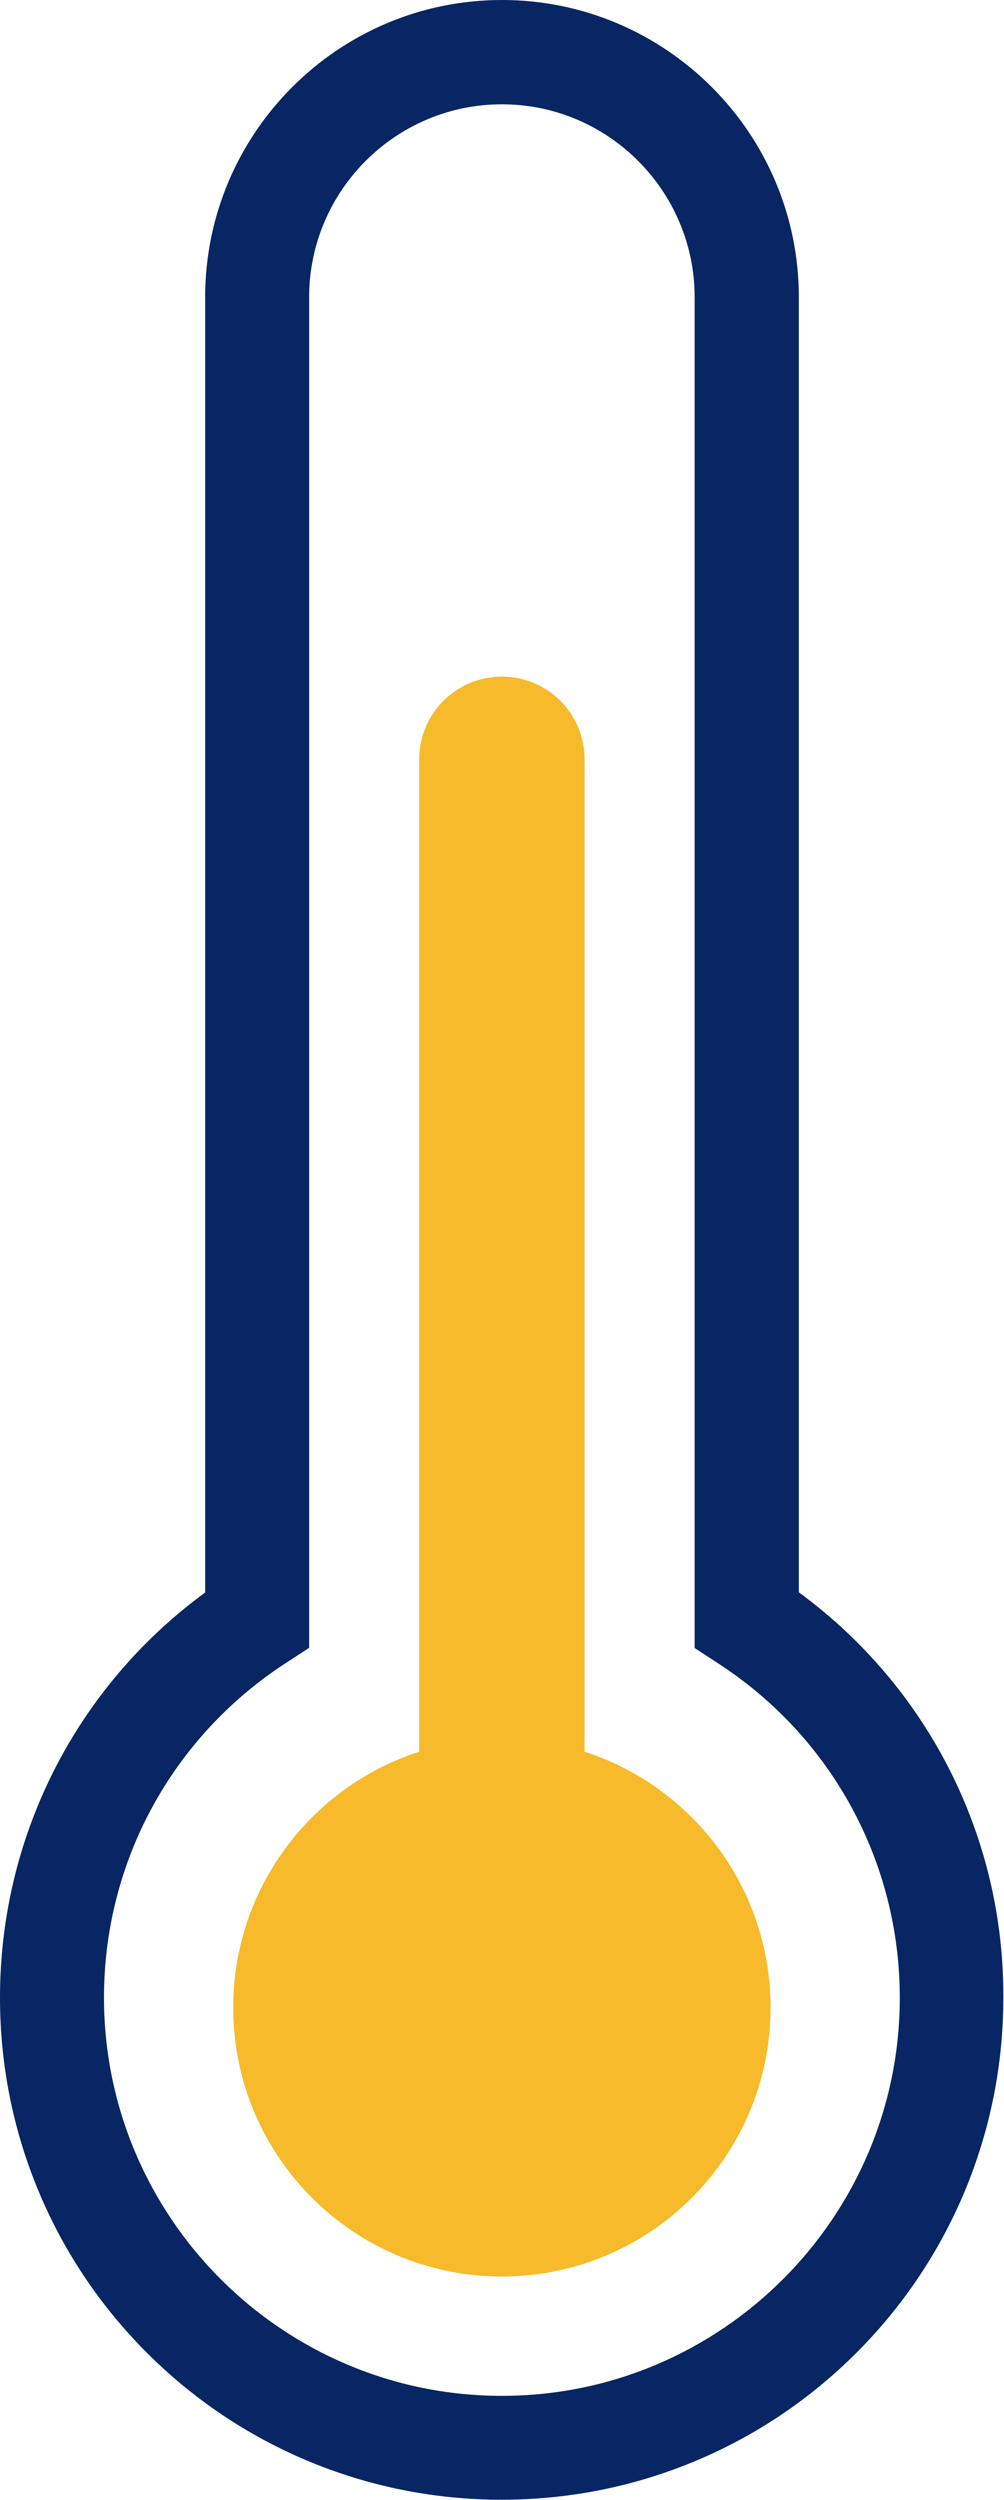
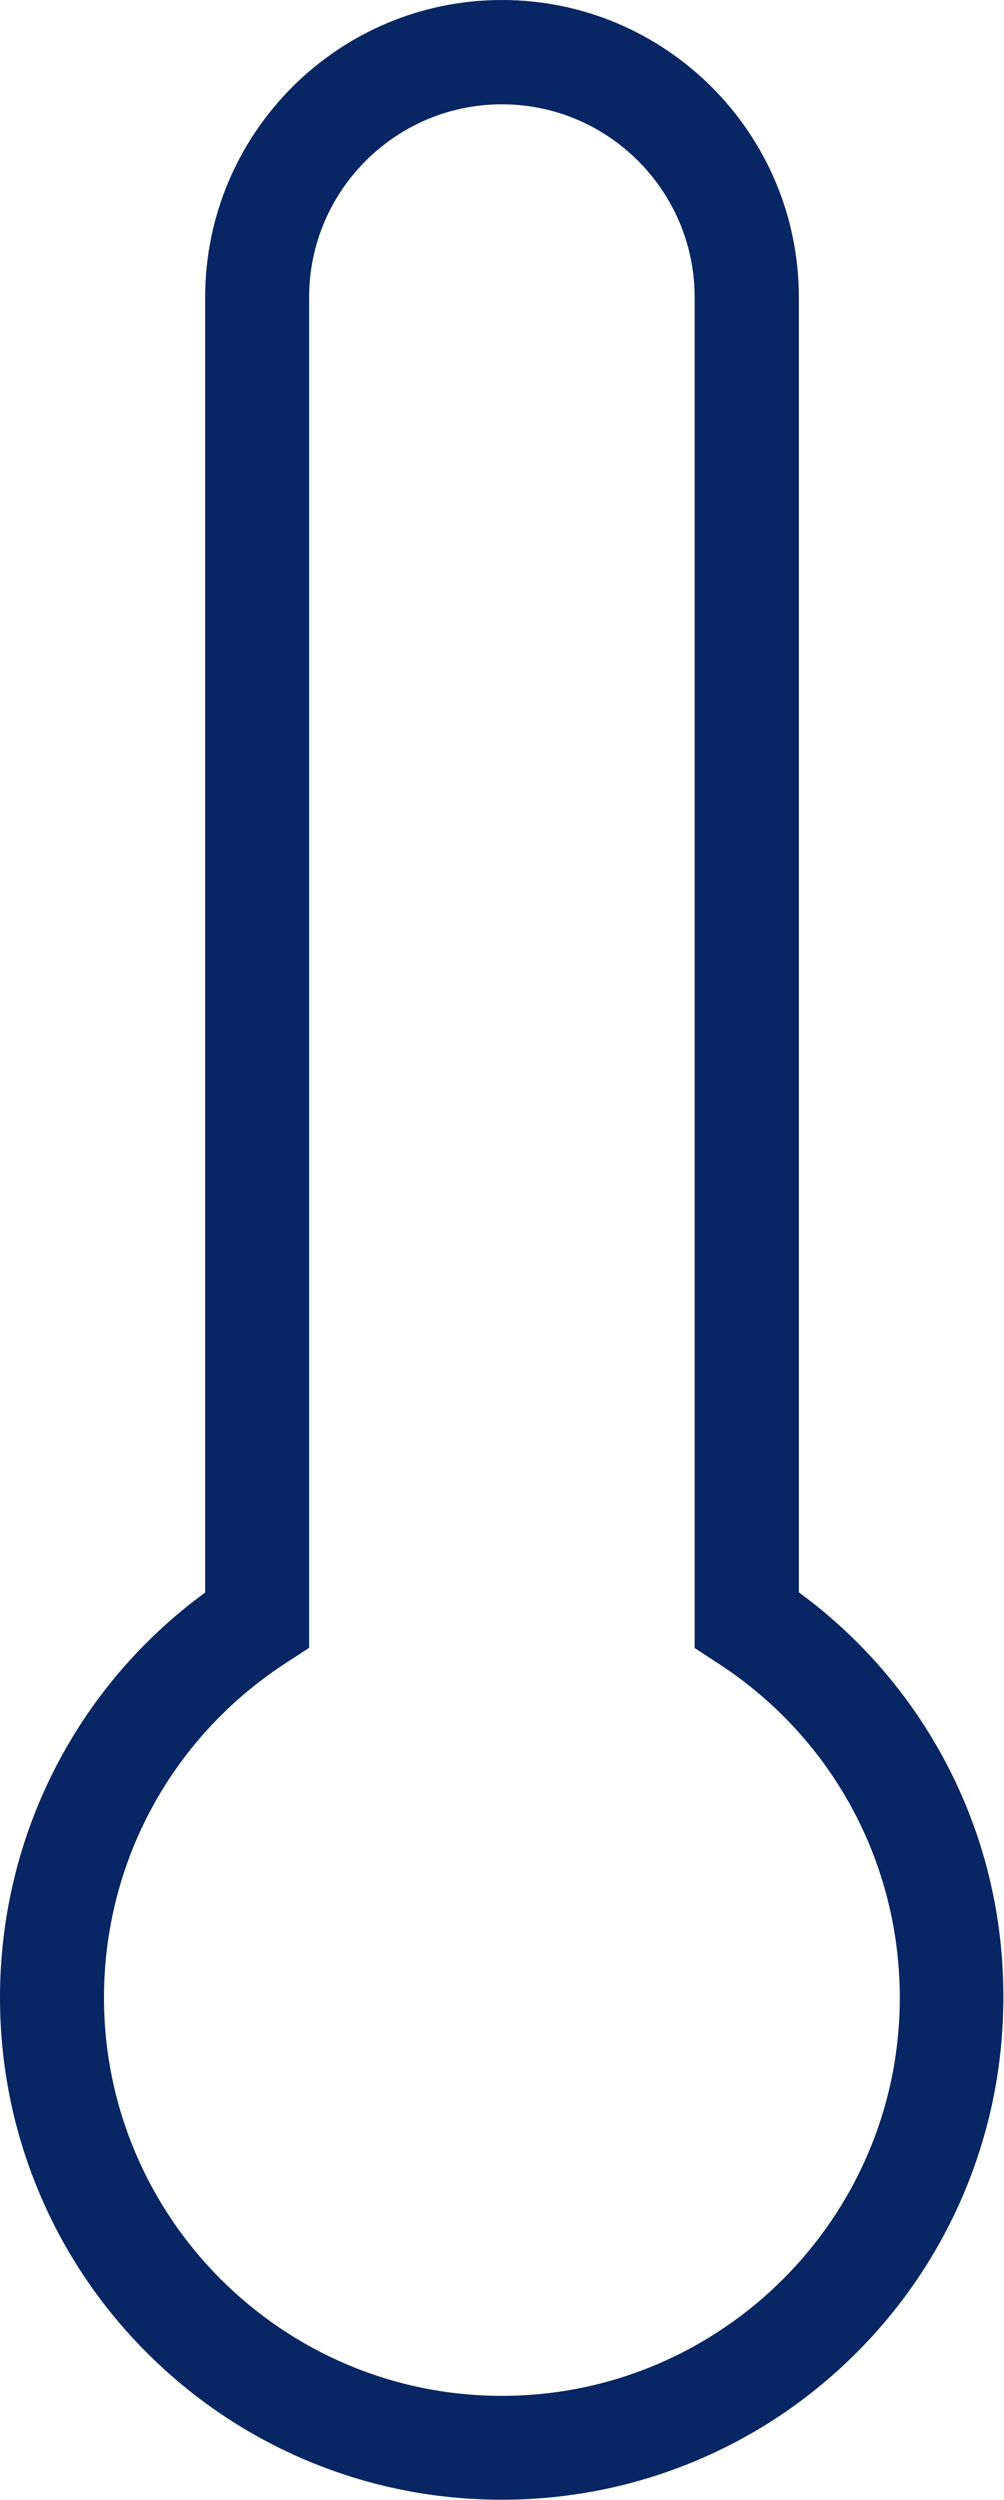
<svg xmlns="http://www.w3.org/2000/svg" version="1.1" id="Izolovaný_režim" x="0px" y="0px" viewBox="0 0 461.5 1148" style="enable-background:new 0 0 461.5 1148;" xml:space="preserve">
  <style type="text/css">
	.st0{fill:#072663;}
	.st1{fill:#F6BA2B;}
</style>
  <path class="st0" d="M367.2,731.2V136.5C367.2,61.2,306,0,230.7,0C155.5,0,94.3,61.2,94.3,136.5v594.8C35,774.7,0,843.3,0,917.3  c0,31.1,6.1,61.4,18.1,89.8c11.6,27.5,28.3,52.2,49.4,73.3c21.2,21.2,45.9,37.8,73.3,49.4c28.5,12,58.7,18.1,89.8,18.1  c31.1,0,61.4-6.1,89.8-18.1c27.5-11.6,52.2-28.3,73.3-49.4c21.2-21.2,37.8-45.9,49.4-73.3c12-28.5,18.1-58.7,18.1-89.8  C461.5,843.3,426.5,774.7,367.2,731.2z M230.7,1100.2c-100.9,0-182.9-82-182.9-182.9c0-62.2,31.2-119.5,83.4-153.5l10.9-7.1V136.5  c0-48.9,39.8-88.6,88.6-88.6c48.9,0,88.6,39.8,88.6,88.6v620.3l10.9,7.1c52.2,33.9,83.4,91.3,83.4,153.5  C413.6,1018.1,331.6,1100.2,230.7,1100.2z" />
-   <path class="st1" d="M268.7,804.4l0-455.7c0-21-17-38-38-38c-21,0-38,17-38,38l0,455.7c-49.6,16-85.5,62.6-85.5,117.5  c0,68.2,55.3,123.5,123.5,123.5c68.2,0,123.5-55.3,123.5-123.5C354.2,867,318.3,820.4,268.7,804.4z" />
</svg>